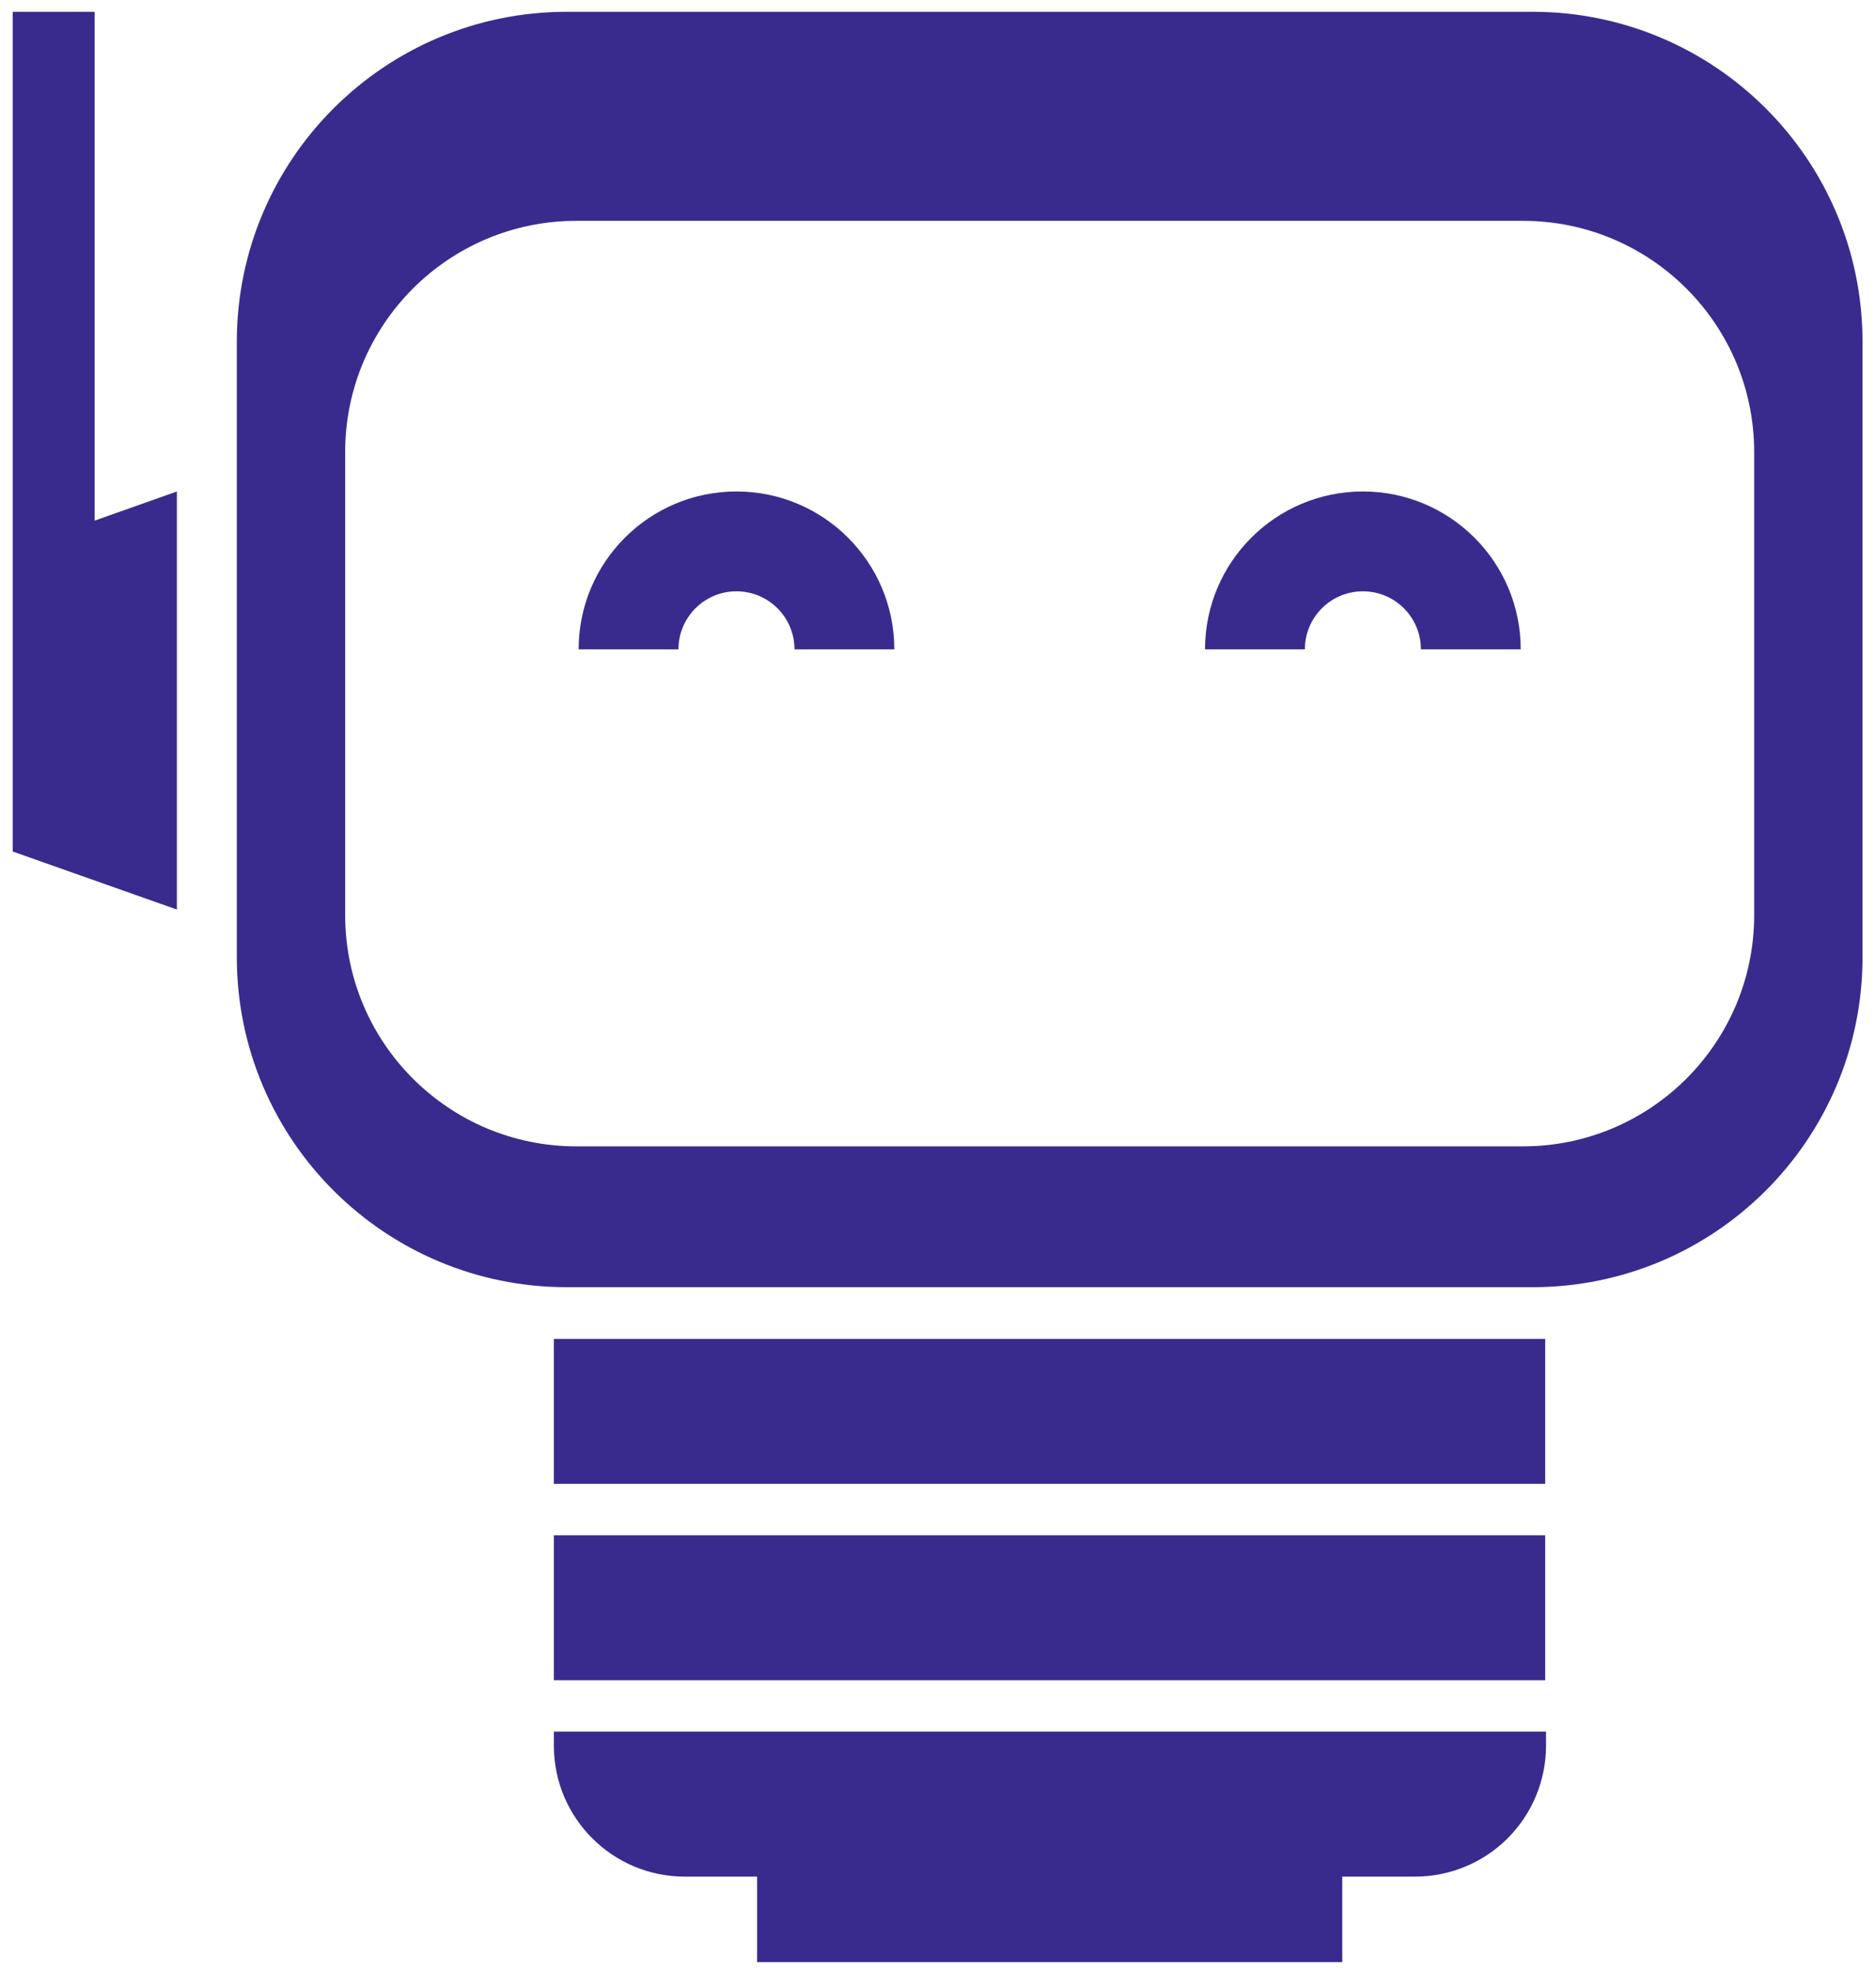
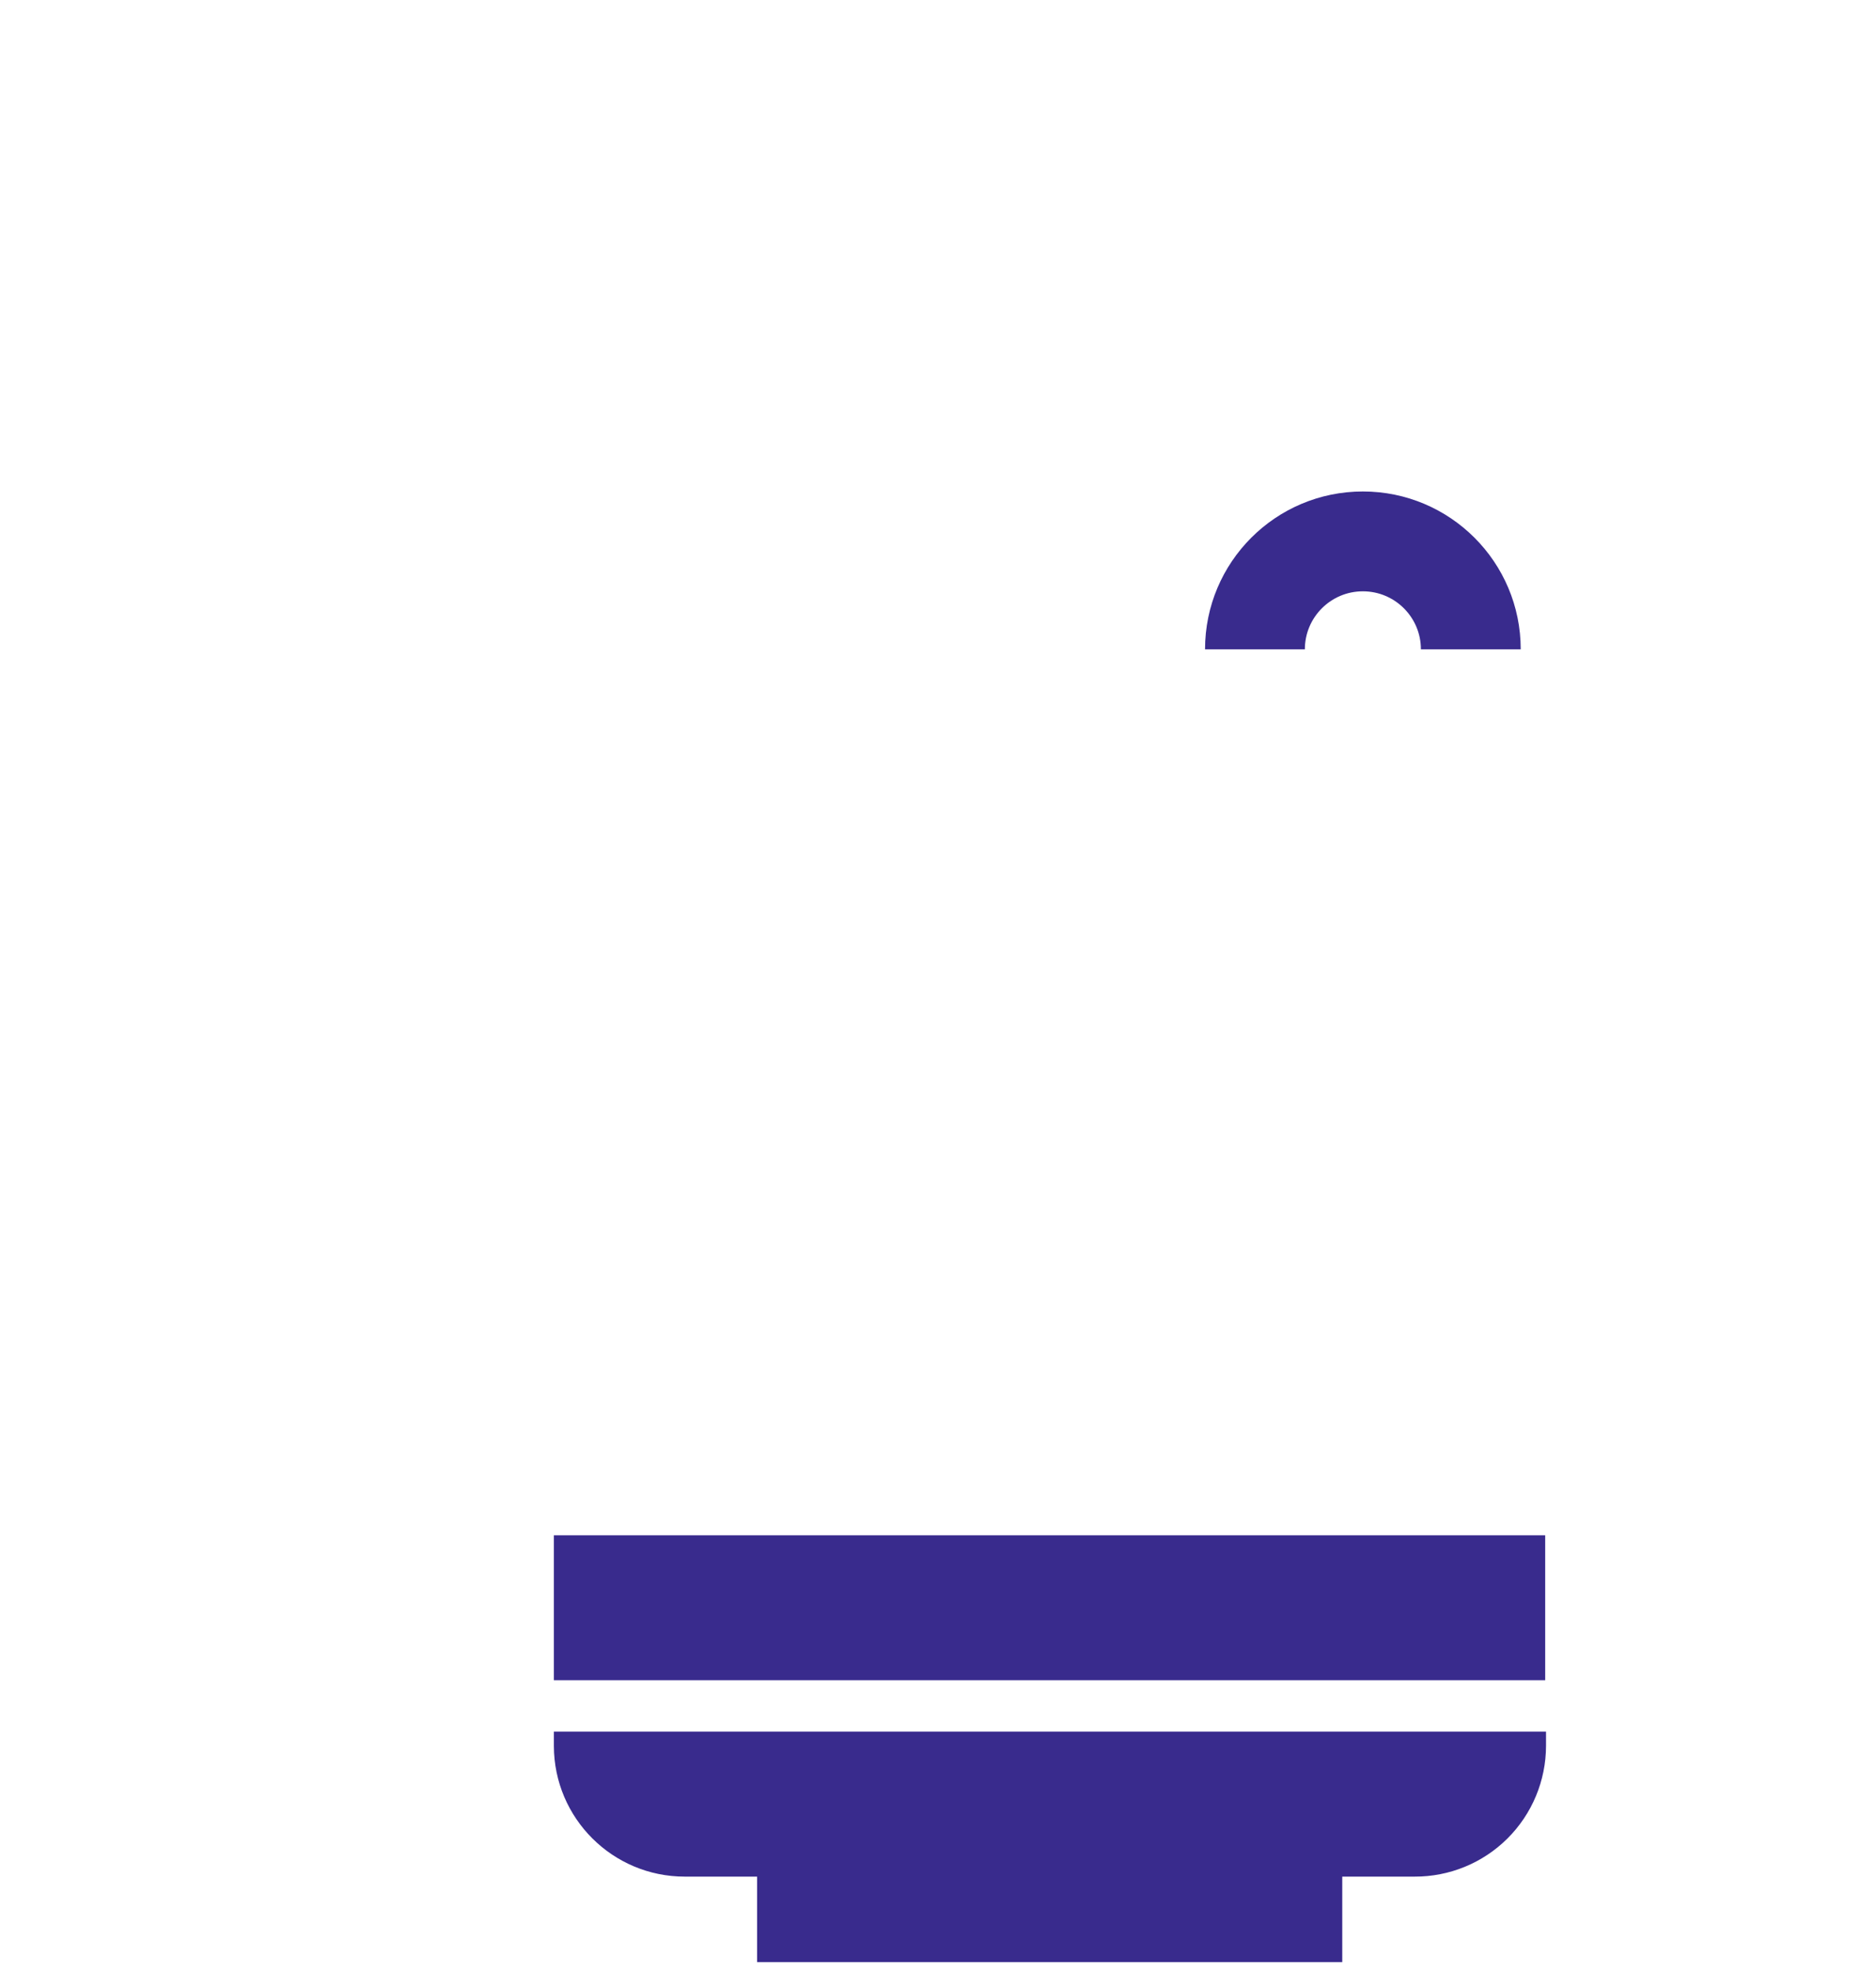
<svg xmlns="http://www.w3.org/2000/svg" width="614" height="645" viewBox="0 0 614 645">
-   <path id="Path-copy-8" fill="#ffffff" stroke="none" visibility="hidden" d="M 112.97 47.6 L 574.04 47.6 L 574.04 375.2 L 112.97 375.2 Z" />
-   <path id="Path-copy-7" fill="#392b8d" stroke="none" d="M 241.04 160.82 C 212.509 160.82 189.38 183.949 189.38 212.48 L 222.05 212.48 C 222.05 201.992 230.552 193.49 241.04 193.49 C 251.528 193.49 260.03 201.992 260.03 212.48 L 292.7 212.48 C 292.7 183.949 269.571 160.82 241.04 160.82 Z" />
  <path id="Path-copy-6" fill="#392b8d" stroke="none" d="M 446.06 160.82 C 417.529 160.82 394.4 183.949 394.4 212.48 L 427.07 212.48 C 427.07 201.992 435.572 193.49 446.06 193.49 C 456.548 193.49 465.05 201.992 465.05 212.48 L 497.72 212.48 C 497.72 183.949 474.591 160.82 446.06 160.82 Z" />
-   <path id="Path-copy-5" fill="#392b8d" stroke="none" d="M 30.98 3.86 L 4.16 3.86 L 4.16 179.81 L 4.16 278.63 L 57.89 297.62 L 57.89 160.82 L 30.98 170.36 L 30.98 3.86 Z" />
-   <path id="Path-copy-4" fill="#392b8d" stroke="none" d="M 501.59 3.86 L 185.51 3.86 C 125.863 3.86 77.51 52.213 77.51 111.86 L 77.51 313.64 C 77.758 373.111 126.039 421.19 185.51 421.19 L 501.59 421.19 C 561.061 421.19 609.342 373.111 609.59 313.64 L 609.59 111.86 C 609.59 52.213 561.237 3.86 501.59 3.86 Z M 574.13 299.51 C 574.08 341.277 540.207 375.11 498.44 375.11 L 188.66 375.11 C 146.893 375.11 113.02 341.277 112.97 299.51 L 112.97 147.86 C 113.02 106.093 146.893 72.26 188.66 72.26 L 498.44 72.26 C 540.207 72.26 574.08 106.093 574.13 147.86 Z" />
-   <path id="Path-copy-3" fill="#392b8d" stroke="none" d="M 181.28 438.11 L 505.73 438.11 L 505.73 485.54 L 181.28 485.54 Z" />
  <path id="Path-copy-2" fill="#392b8d" stroke="none" d="M 181.28 502.37 L 505.73 502.37 L 505.73 549.8 L 181.28 549.8 Z" />
  <path id="Path-copy" fill="#392b8d" stroke="none" d="M 181.28 571.31 C 181.33 594.935 200.495 614.06 224.12 614.06 L 247.79 614.06 L 247.79 642.05 L 439.31 642.05 L 439.31 614.06 L 462.98 614.06 C 474.357 614.108 485.287 609.628 493.357 601.608 C 501.427 593.588 505.976 582.688 506 571.31 L 506 566.63 L 181.28 566.63 Z" />
</svg>